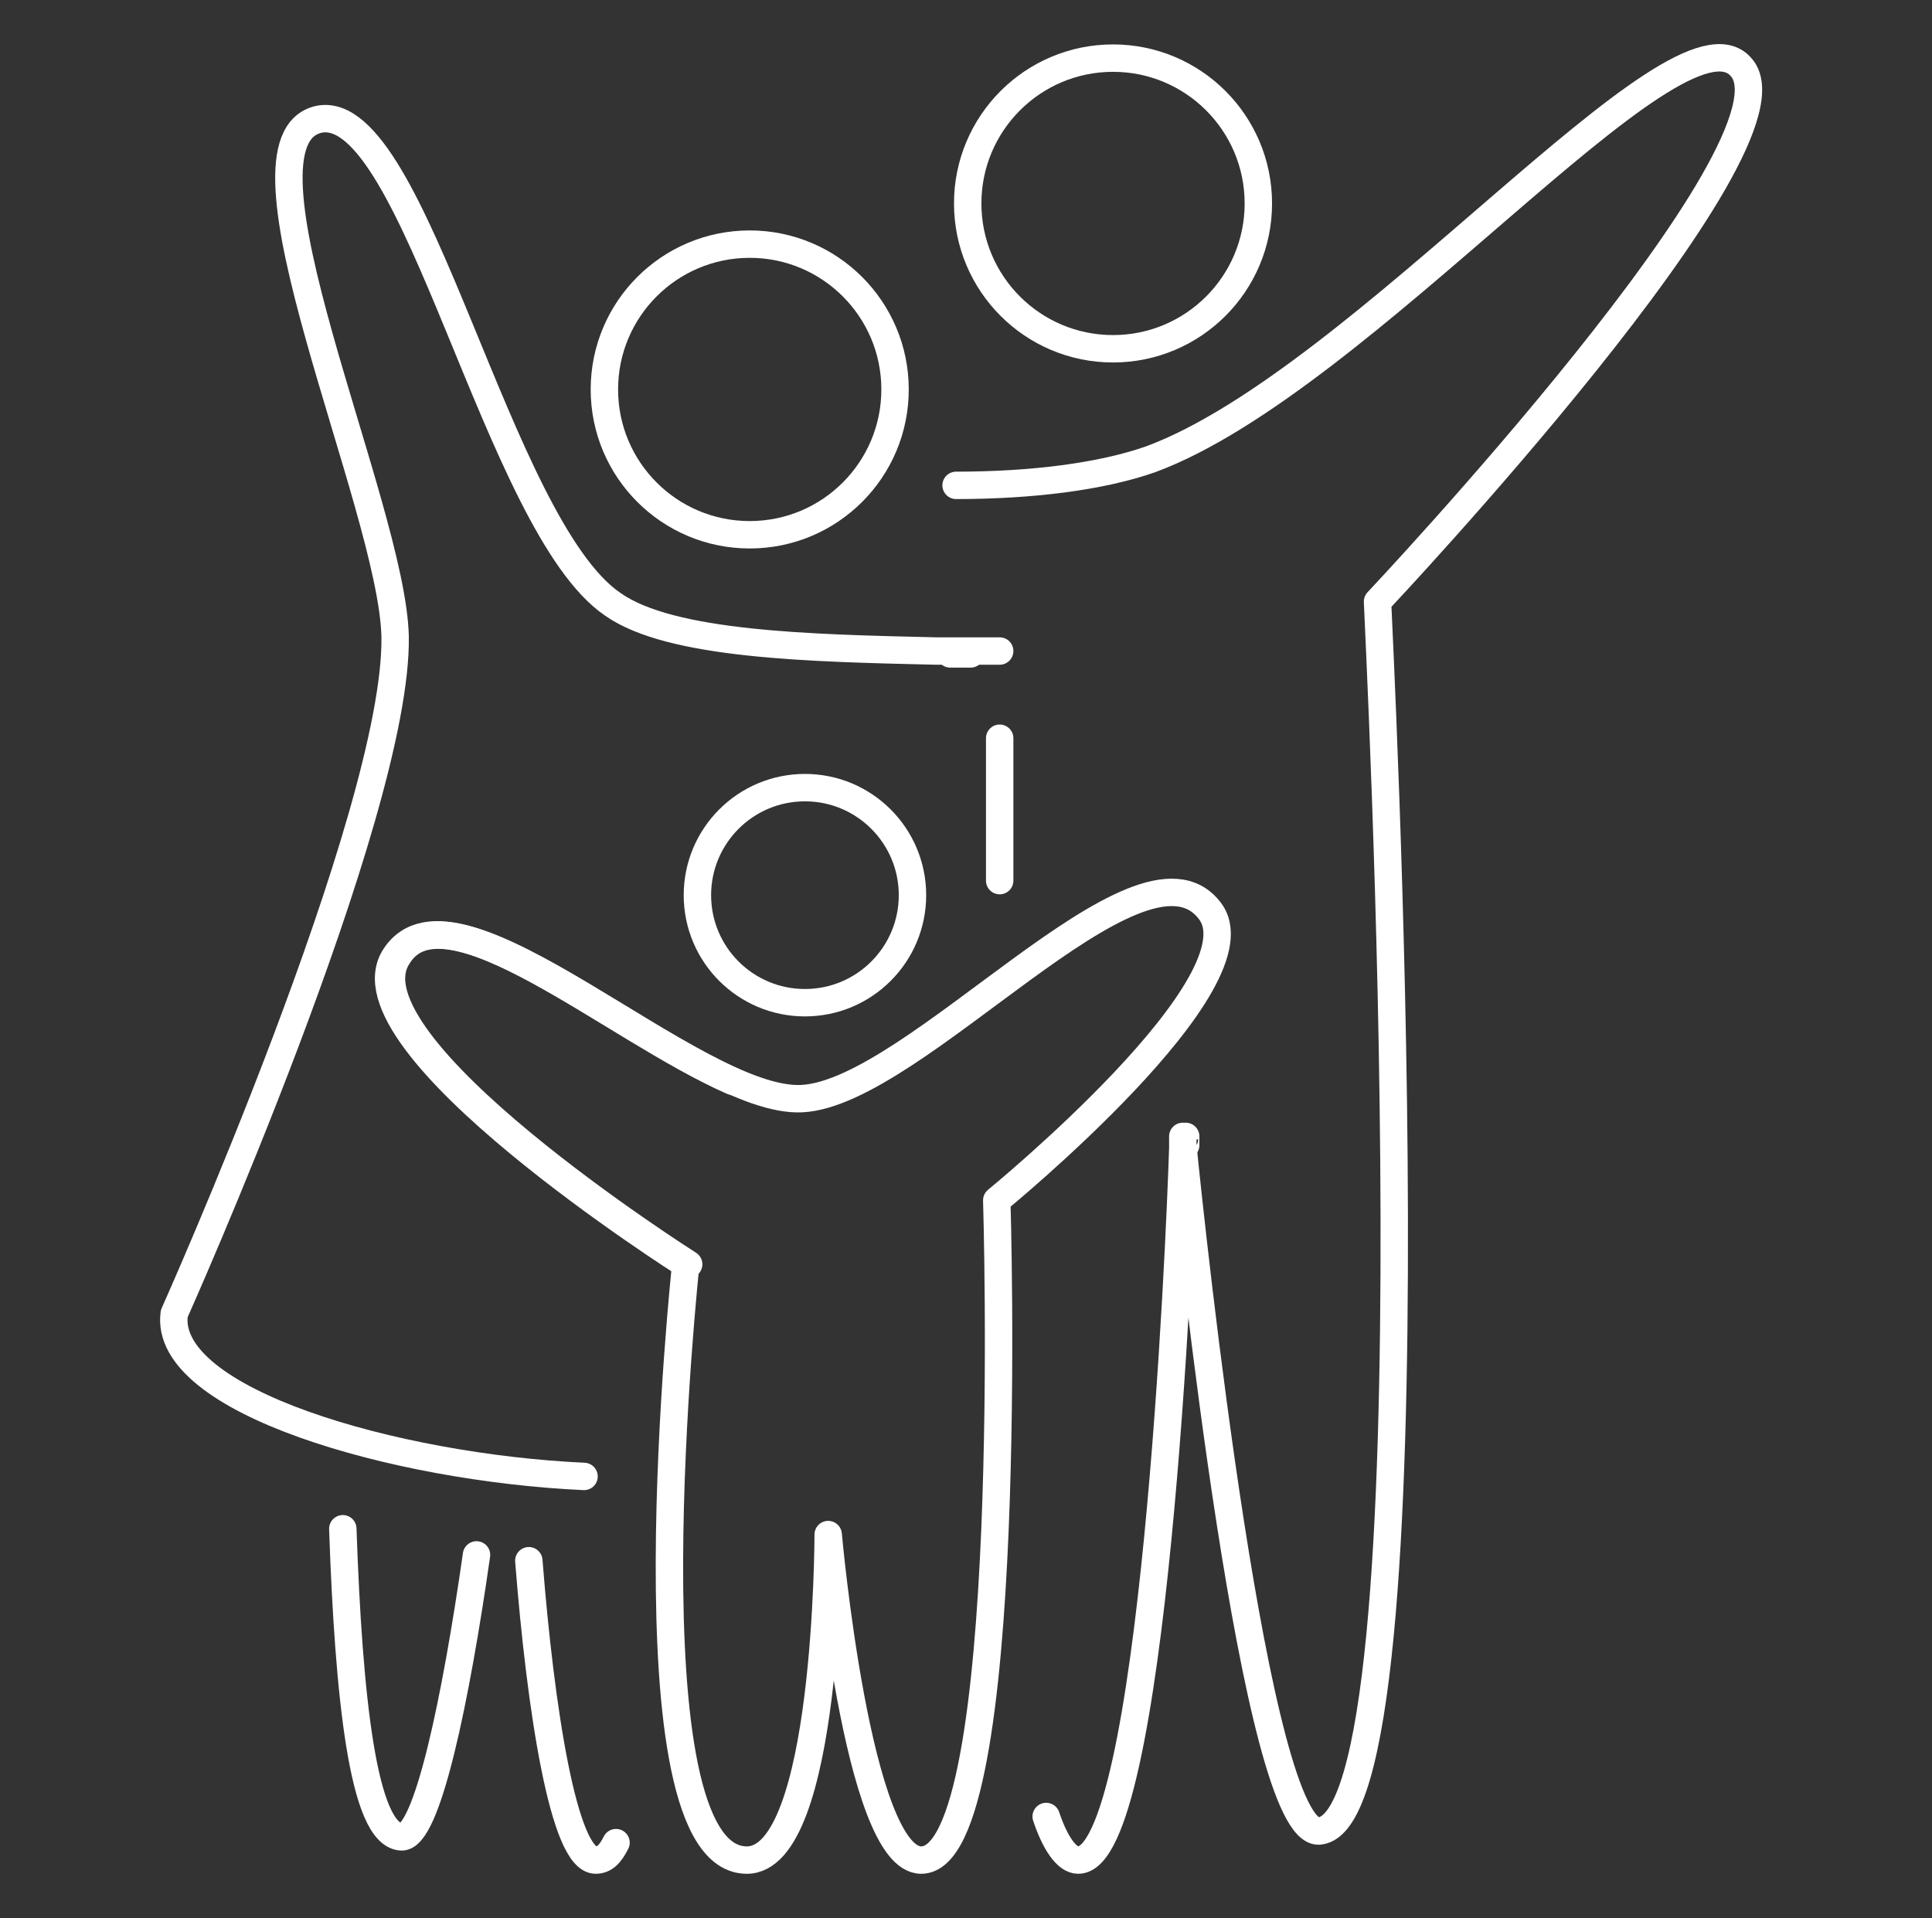
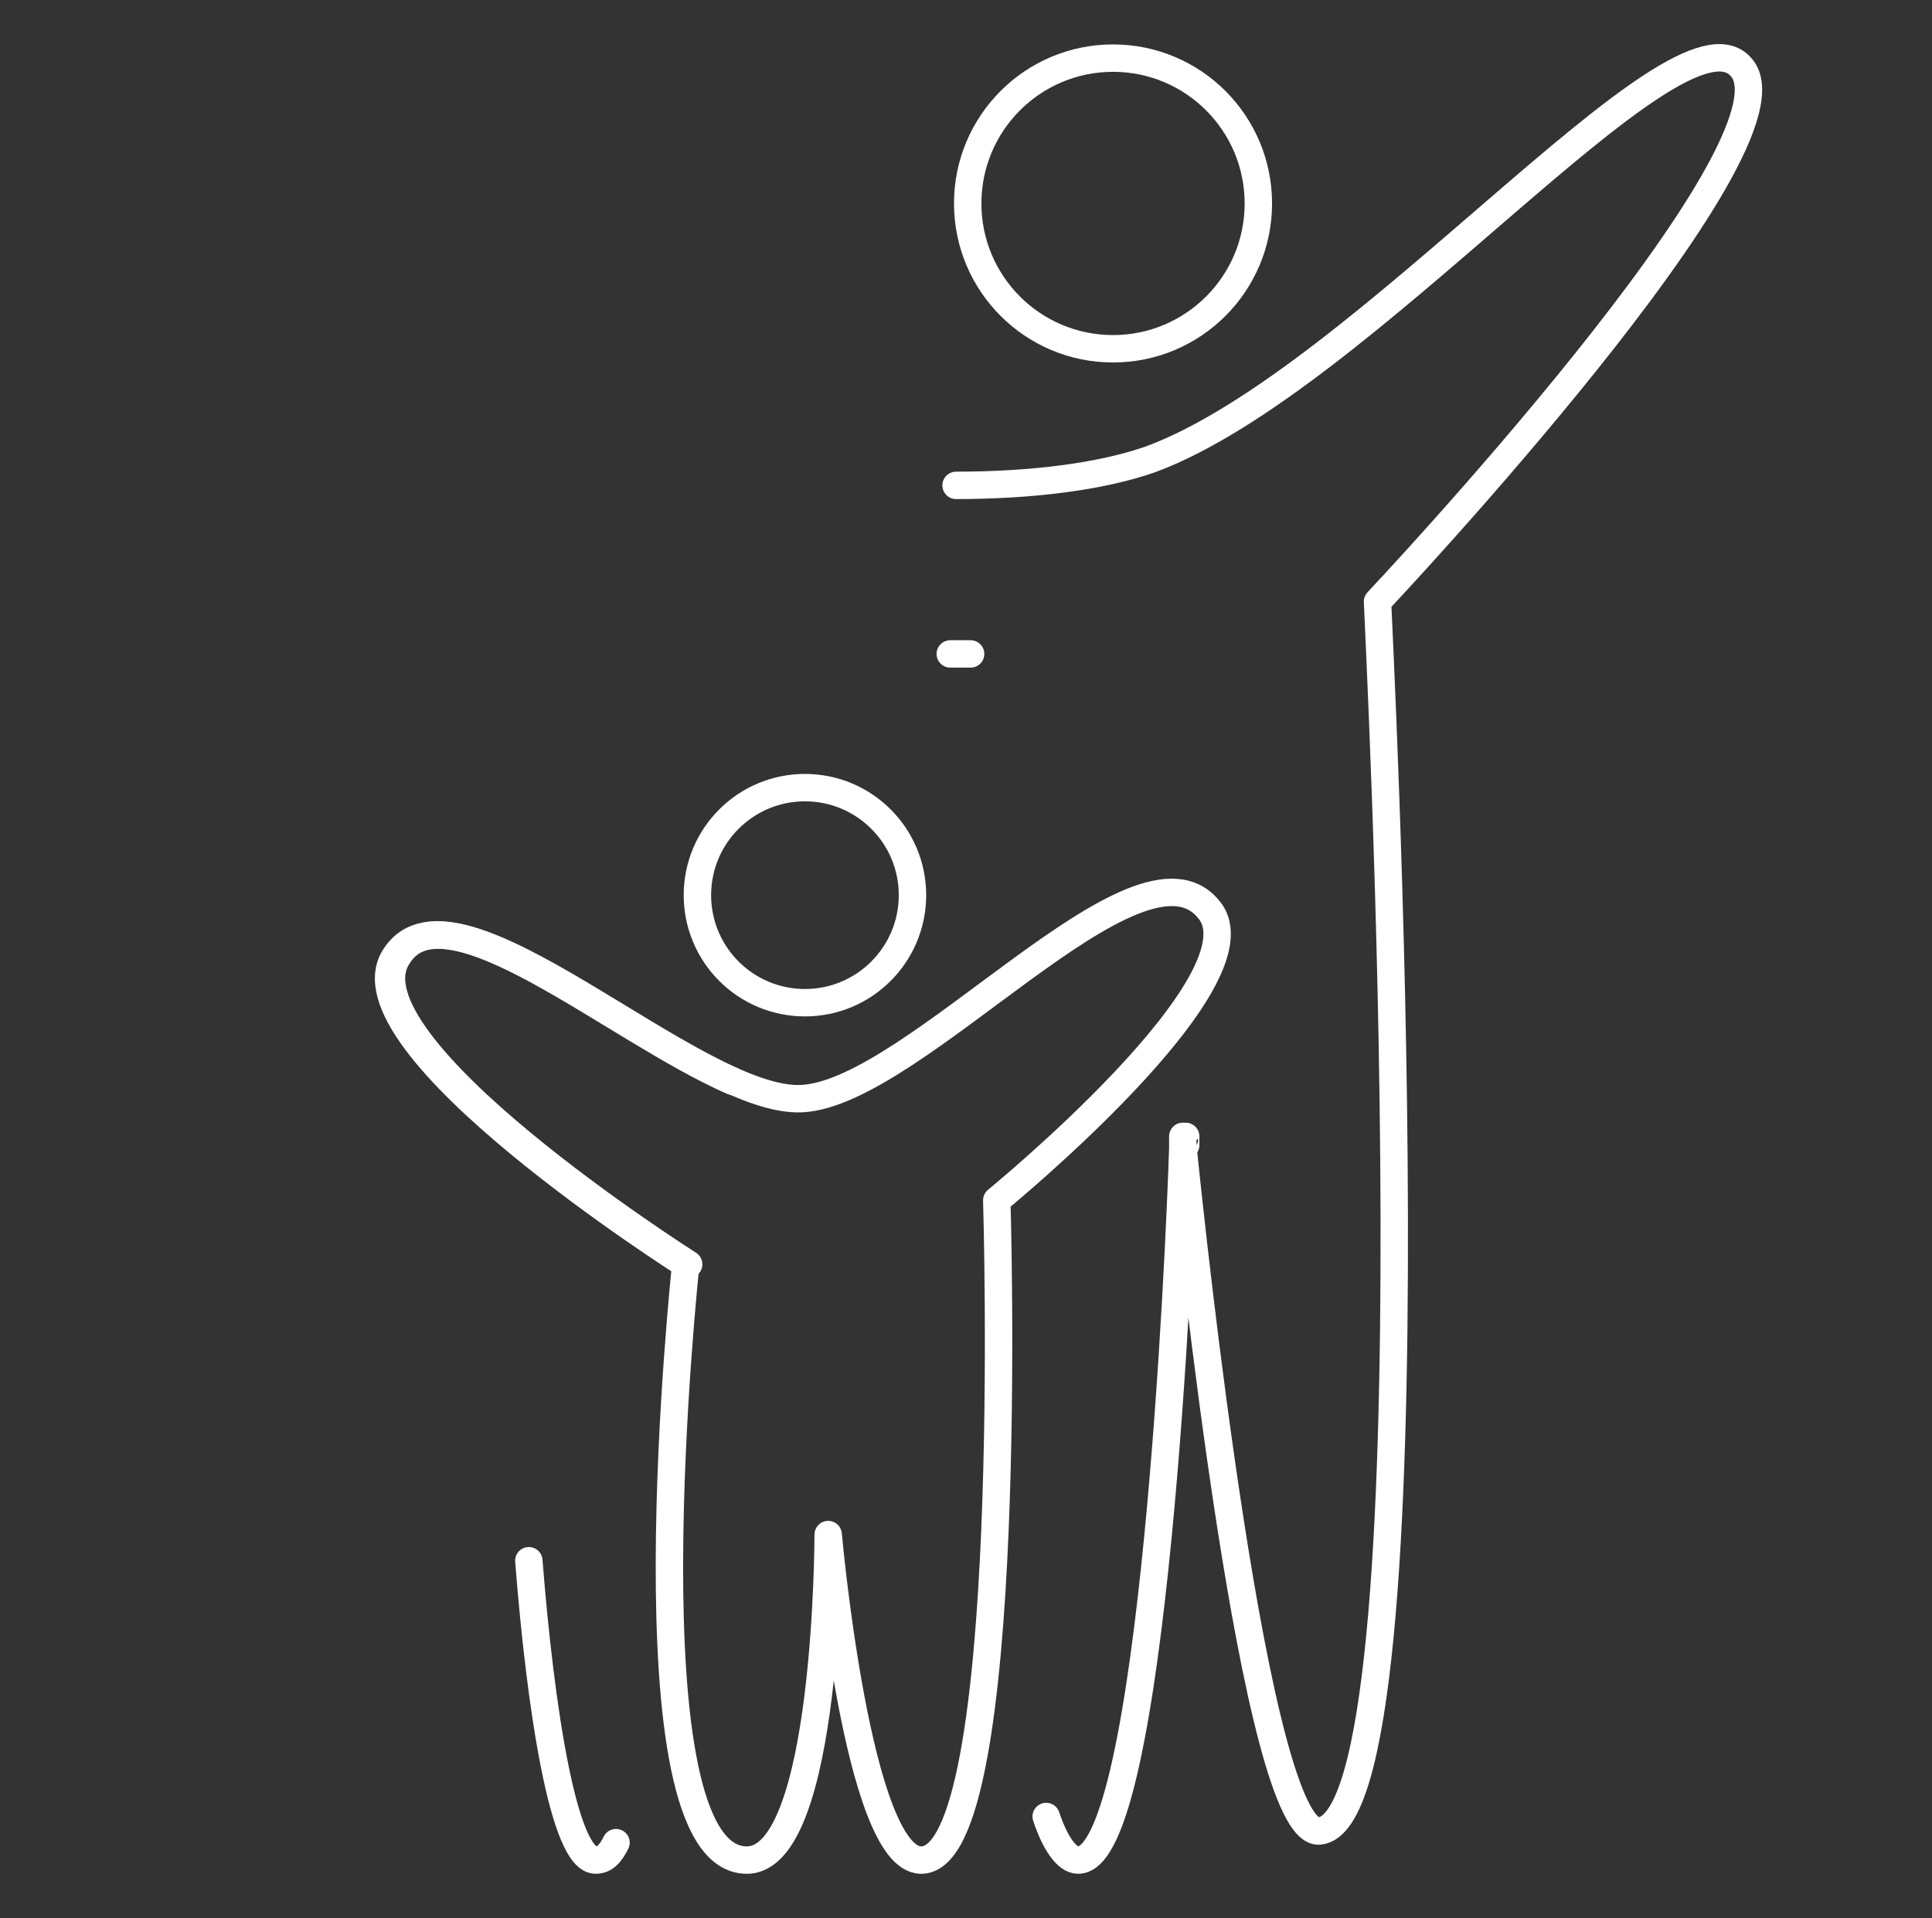
<svg xmlns="http://www.w3.org/2000/svg" width="141" height="140" viewBox="0 0 141 140" fill="none">
  <rect x="0" y="0" width="141" height="140" fill="#333333" stroke="none" />
-   <path d="M34.776 113.485C33.291 123.879 31.17 134.273 29.261 134.061C26.503 133.848 25.443 123.879 25.019 111.576" stroke="white" stroke-width="2" stroke-miterlimit="10" stroke-linecap="round" stroke-linejoin="round" />
  <path d="M44.958 134.485C44.534 135.333 44.11 135.757 43.474 135.757C41.14 135.757 39.443 124.727 38.595 113.909" stroke="white" stroke-width="2" stroke-miterlimit="10" stroke-linecap="round" stroke-linejoin="round" />
-   <path d="M72.958 53.879V55.576V56.424V57.485V64.273" stroke="white" stroke-width="2" stroke-miterlimit="10" stroke-linecap="round" stroke-linejoin="round" />
  <path d="M76.352 132.576C76.989 134.485 77.837 135.758 78.686 135.758C84.201 135.758 86.11 90.576 86.322 83.788C86.322 83.151 86.322 82.939 86.322 82.939C86.322 82.939 86.322 83.151 86.322 83.576C86.958 89.939 91.625 134.061 96.291 133.636C105.201 132.788 100.534 44.758 100.534 43.909C100.534 43.909 132.14 10.394 127.049 4.879C122.382 -0.424 99.473 27.788 83.989 33.515C80.382 34.788 75.291 35.424 69.776 35.424" stroke="white" stroke-width="2" stroke-miterlimit="10" stroke-linecap="round" stroke-linejoin="round" />
  <path d="M70.836 47.727C70.412 47.727 69.988 47.727 69.352 47.727H70.836Z" stroke="white" stroke-width="2" stroke-miterlimit="10" stroke-linecap="round" stroke-linejoin="round" />
  <path d="M81.23 25.455C87.088 25.455 91.836 20.706 91.836 14.848C91.836 8.991 87.088 4.242 81.23 4.242C75.373 4.242 70.624 8.991 70.624 14.848C70.624 20.706 75.373 25.455 81.23 25.455Z" stroke="white" stroke-width="2" stroke-miterlimit="10" />
-   <path d="M42.624 107.757C28.836 107.121 11.867 102.242 12.715 95.879C12.715 95.879 29.049 59.394 28.836 46.454C28.624 36.909 16.109 10.182 23.321 8.697C30.321 7.424 36.261 38.394 44.745 44.121C48.988 47.091 59.17 47.303 68.291 47.515H69.139H70.624H72.958" stroke="white" stroke-width="2" stroke-miterlimit="10" stroke-linecap="round" stroke-linejoin="round" />
  <path d="M53.442 78.909C44.745 75.091 32.442 64.273 29.048 69.788C24.806 76.152 50.26 92.273 50.26 92.273" stroke="white" stroke-width="2" stroke-miterlimit="10" stroke-linecap="round" stroke-linejoin="round" />
  <path d="M86.534 83.576C86.534 83.152 86.534 82.939 86.534 82.939C86.534 82.939 86.322 83.152 86.534 83.576Z" stroke="white" stroke-width="2" stroke-miterlimit="10" stroke-linecap="round" stroke-linejoin="round" />
  <path d="M60.442 112C60.442 112 62.564 135.758 67.23 135.758C74.23 135.758 72.745 87.606 72.745 87.606C72.745 87.606 92.473 71.485 88.23 66.394C83.139 60.03 66.806 79.757 58.533 80.182C50.685 80.606 33.291 63 28.836 69.788C24.594 76.151 50.048 92.273 50.048 92.273C50.048 92.273 45.382 135.758 54.503 135.758C60.442 135.758 60.442 112 60.442 112Z" stroke="white" stroke-width="2" stroke-miterlimit="10" stroke-linecap="round" stroke-linejoin="round" />
  <path d="M58.746 73.182C63.081 73.182 66.594 69.668 66.594 65.333C66.594 60.999 63.081 57.485 58.746 57.485C54.411 57.485 50.898 60.999 50.898 65.333C50.898 69.668 54.411 73.182 58.746 73.182Z" stroke="white" stroke-width="2" stroke-miterlimit="10" stroke-linecap="round" stroke-linejoin="round" />
-   <path d="M54.715 39.03C60.573 39.03 65.322 34.282 65.322 28.424C65.322 22.567 60.573 17.818 54.715 17.818C48.858 17.818 44.109 22.567 44.109 28.424C44.109 34.282 48.858 39.03 54.715 39.03Z" stroke="white" stroke-width="2" stroke-miterlimit="10" />
</svg>